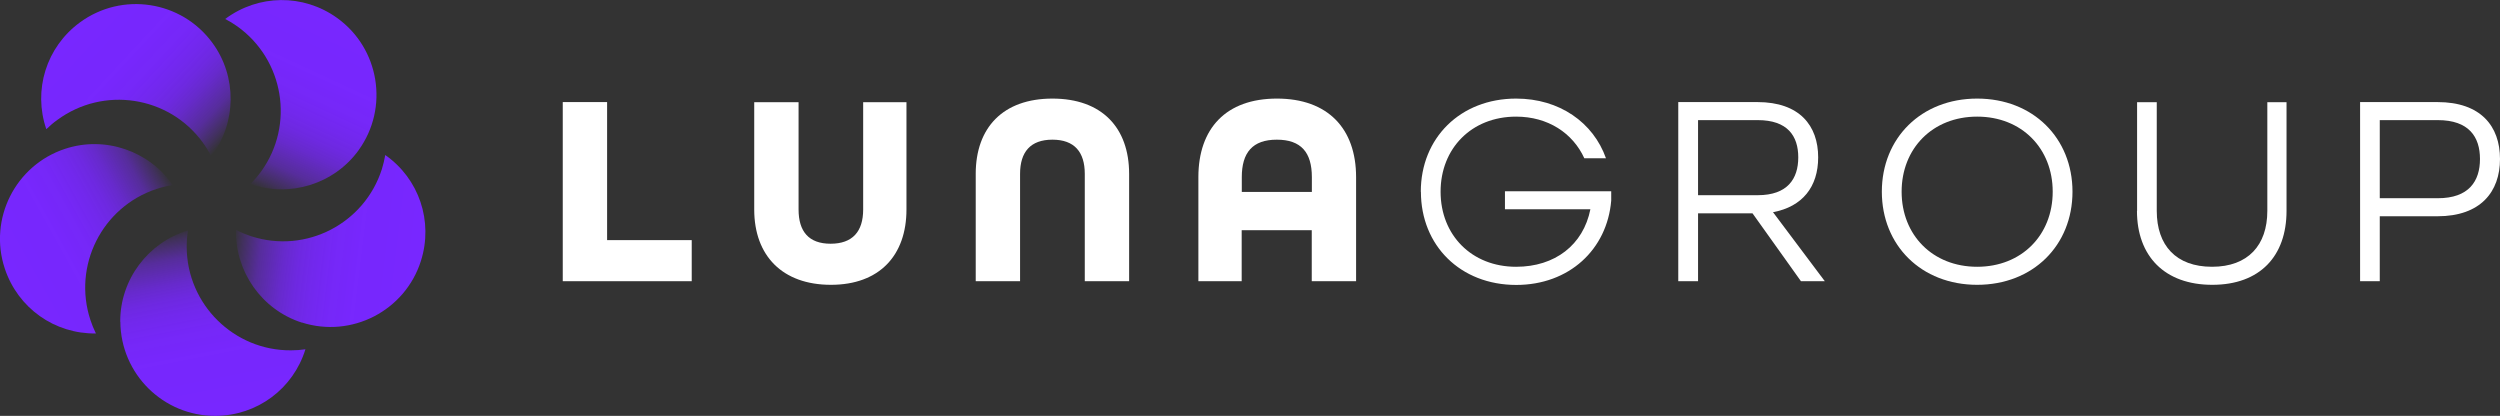
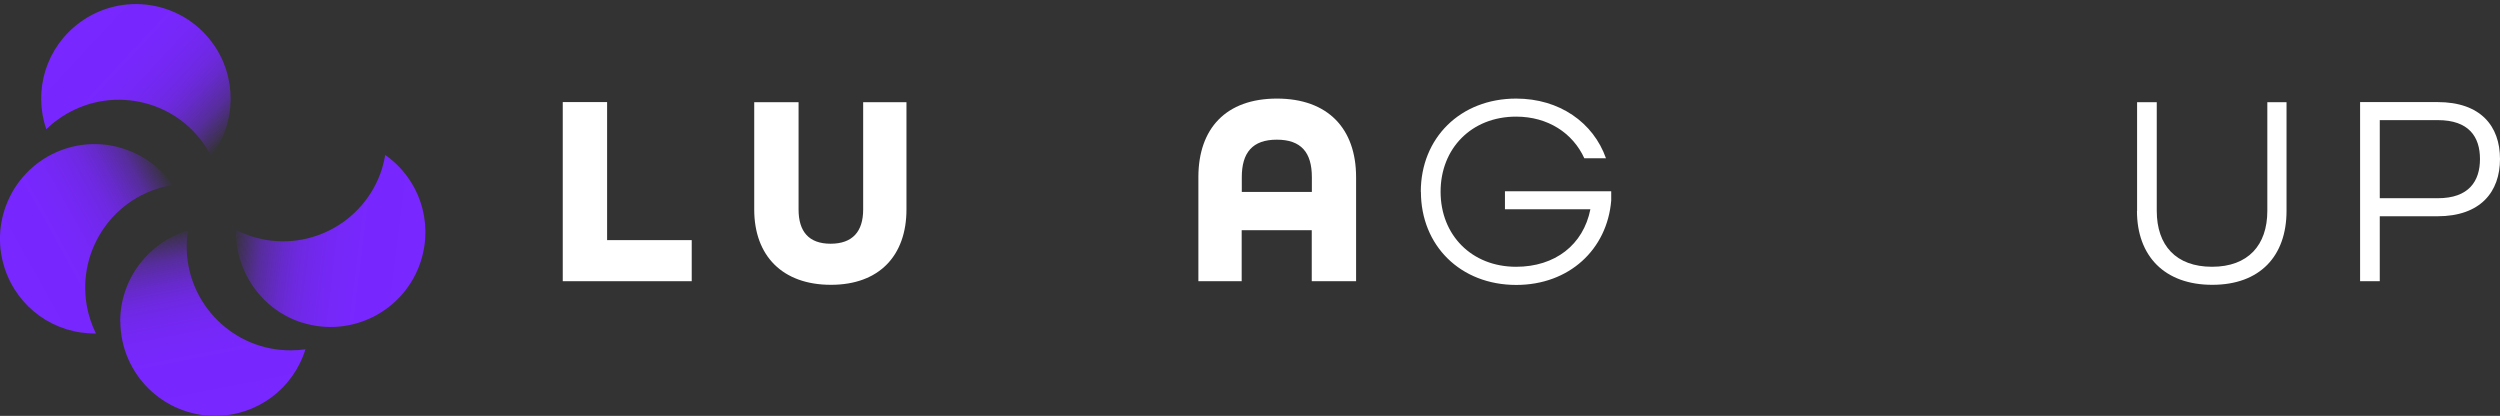
<svg xmlns="http://www.w3.org/2000/svg" xmlns:xlink="http://www.w3.org/1999/xlink" id="Layer_2" viewBox="0 0 214.79 35.73">
  <rect x="0" y="0" width="214.79" height="35.73" fill="#333333" stroke="none" />
  <defs>
    <style>
      .cls-1 {
        fill: url(#linear-gradient-5);
      }

      .cls-2 {
        fill: url(#linear-gradient-4);
      }

      .cls-3 {
        fill: url(#linear-gradient-3);
      }

      .cls-4 {
        fill: url(#linear-gradient-2);
      }

      .cls-5 {
        fill: url(#linear-gradient);
      }

      .cls-6 {
        fill: #fff;
      }
    </style>
    <linearGradient id="linear-gradient" x1="2976.36" y1="-3081.34" x2="2979.38" y2="-3065.39" gradientTransform="translate(2978.47 -3062.42) rotate(179.68)" gradientUnits="userSpaceOnUse">
      <stop offset="0" stop-color="#7827ff" />
      <stop offset=".32" stop-color="#7827ff" stop-opacity=".99" />
      <stop offset=".46" stop-color="#7827ff" stop-opacity=".96" />
      <stop offset=".56" stop-color="#7827ff" stop-opacity=".91" />
      <stop offset=".64" stop-color="#7827ff" stop-opacity=".85" />
      <stop offset=".72" stop-color="#7827ff" stop-opacity=".75" />
      <stop offset=".78" stop-color="#7827ff" stop-opacity=".64" />
      <stop offset=".85" stop-color="#7827ff" stop-opacity=".51" />
      <stop offset=".9" stop-color="#7827ff" stop-opacity=".35" />
      <stop offset=".95" stop-color="#7827ff" stop-opacity=".19" />
      <stop offset="1" stop-color="#7827ff" stop-opacity="0" />
    </linearGradient>
    <linearGradient id="linear-gradient-2" x1="490.46" y1="-3431.71" x2="493.48" y2="-3415.76" gradientTransform="translate(3412.69 -589.24) rotate(-108.32)" xlink:href="#linear-gradient" />
    <linearGradient id="linear-gradient-3" x1="-610.94" y1="-1175.75" x2="-607.92" y2="-1159.8" gradientTransform="translate(1194.73 587.98) rotate(-36.32)" xlink:href="#linear-gradient" />
    <linearGradient id="linear-gradient-4" x1="1194.25" y1="568.88" x2="1197.27" y2="584.83" gradientTransform="translate(-610.26 -1157.64) rotate(35.68)" xlink:href="#linear-gradient" />
    <linearGradient id="linear-gradient-5" x1="3411.33" y1="-608.84" x2="3414.35" y2="-592.89" gradientTransform="translate(492.16 -3413.71) rotate(107.68)" xlink:href="#linear-gradient" />
  </defs>
  <g id="Layer_1-2" data-name="Layer_1">
    <g>
      <path class="cls-6" d="M48.35,8.77h3.81v11.86h7.27v3.53h-11.08v-15.39Z" />
      <path class="cls-6" d="M64.8,18v-9.22h3.81v9.22c0,1.88.87,2.94,2.75,2.94s2.8-1.04,2.8-2.94v-9.22h3.72v9.22c0,3.95-2.33,6.47-6.49,6.47s-6.59-2.49-6.59-6.47Z" />
-       <path class="cls-6" d="M83.83,14.94c0-3.98,2.35-6.47,6.59-6.47s6.59,2.49,6.59,6.47v9.22h-3.81v-9.22c0-1.88-.89-2.94-2.78-2.94s-2.78,1.06-2.78,2.94v9.22h-3.81v-9.22Z" />
      <path class="cls-6" d="M102.96,15.22c0-4.19,2.38-6.75,6.75-6.75s6.8,2.57,6.8,6.75v8.94h-3.81v-4.38h-6.02v4.38h-3.72v-8.94ZM112.71,16.49v-1.27c0-2.12-.92-3.22-3.01-3.22s-3.01,1.11-3.01,3.22v1.27h6.02Z" />
      <path class="cls-6" d="M122.07,16.47c0-4.61,3.39-8,8.19-8,3.72,0,6.63,2.05,7.72,5.13h-1.86c-.99-2.17-3.13-3.58-5.86-3.58-3.83,0-6.49,2.73-6.49,6.45s2.66,6.45,6.49,6.45c3.34,0,5.77-1.88,6.38-4.94h-7.34v-1.55h9.13v.8c-.35,4.21-3.62,7.25-8.16,7.25-4.8,0-8.19-3.39-8.19-8Z" />
-       <path class="cls-6" d="M144.19,8.77h6.8c3.62,0,5.22,2.02,5.22,4.75,0,2.54-1.36,4.24-3.88,4.71l4.45,5.93h-2.05l-4.16-5.83h-4.68v5.83h-1.7v-15.39ZM151.02,16.77c2.56,0,3.48-1.41,3.48-3.25s-.92-3.2-3.48-3.2h-5.13v6.45h5.13Z" />
-       <path class="cls-6" d="M161.68,16.47c0-4.61,3.39-8,8.19-8s8.19,3.39,8.19,8-3.39,8-8.19,8-8.19-3.39-8.19-8ZM176.36,16.47c0-3.72-2.66-6.45-6.49-6.45s-6.49,2.73-6.49,6.45,2.66,6.45,6.49,6.45,6.49-2.73,6.49-6.45Z" />
      <path class="cls-6" d="M183.61,18.12v-9.34h1.69v9.34c0,2.96,1.65,4.8,4.75,4.8s4.75-1.86,4.75-4.8v-9.34h1.65v9.34c0,3.88-2.28,6.35-6.38,6.35s-6.47-2.47-6.47-6.35Z" />
      <path class="cls-6" d="M202.76,8.77h6.66c3.72,0,5.37,2.07,5.37,4.89s-1.67,4.92-5.37,4.92h-4.96v5.58h-1.69v-15.39ZM209.45,17.03c2.66,0,3.62-1.46,3.62-3.37s-.96-3.34-3.62-3.34h-4.99v6.71h4.99Z" />
    </g>
    <g>
      <path class="cls-5" d="M10.34,27.64c.03,4.49,3.69,8.11,8.18,8.09,3.59-.02,6.68-2.34,7.72-5.72-.41.06-.82.09-1.24.09-4.91.03-8.93-3.95-8.96-8.86,0-.48.03-.96.11-1.44-3.42,1.02-5.84,4.22-5.82,7.84Z" />
      <path class="cls-4" d="M5.58,12.79C1.32,14.2-1,18.81.41,23.07c1.13,3.41,4.29,5.63,7.83,5.58-.18-.37-.34-.76-.47-1.15-1.54-4.66.99-9.71,5.66-11.26.46-.15.93-.27,1.41-.34-2.03-2.94-5.82-4.25-9.26-3.11Z" />
      <path class="cls-3" d="M18.24,3.67C15.58.05,10.48-.73,6.86,1.93c-2.89,2.12-4.03,5.82-2.88,9.17.3-.29.61-.56.95-.8,3.96-2.91,9.55-2.06,12.46,1.9.29.39.54.8.76,1.23,2.17-2.84,2.24-6.85.09-9.76Z" />
-       <path class="cls-2" d="M30.82,12.89c2.62-3.64,1.78-8.74-1.86-11.35-2.91-2.09-6.78-2.03-9.61.09.37.19.72.41,1.06.65,3.99,2.87,4.91,8.44,2.04,12.43-.28.39-.59.76-.94,1.1,3.37,1.19,7.21.01,9.32-2.93Z" />
      <path class="cls-1" d="M25.94,27.71c4.27,1.36,8.86-1.01,10.22-5.28,1.09-3.42-.16-7.08-3.06-9.11-.07.41-.17.81-.29,1.21-1.49,4.68-6.51,7.28-11.19,5.78-.46-.15-.91-.33-1.34-.55-.09,3.57,2.21,6.86,5.66,7.96Z" />
    </g>
  </g>
</svg>